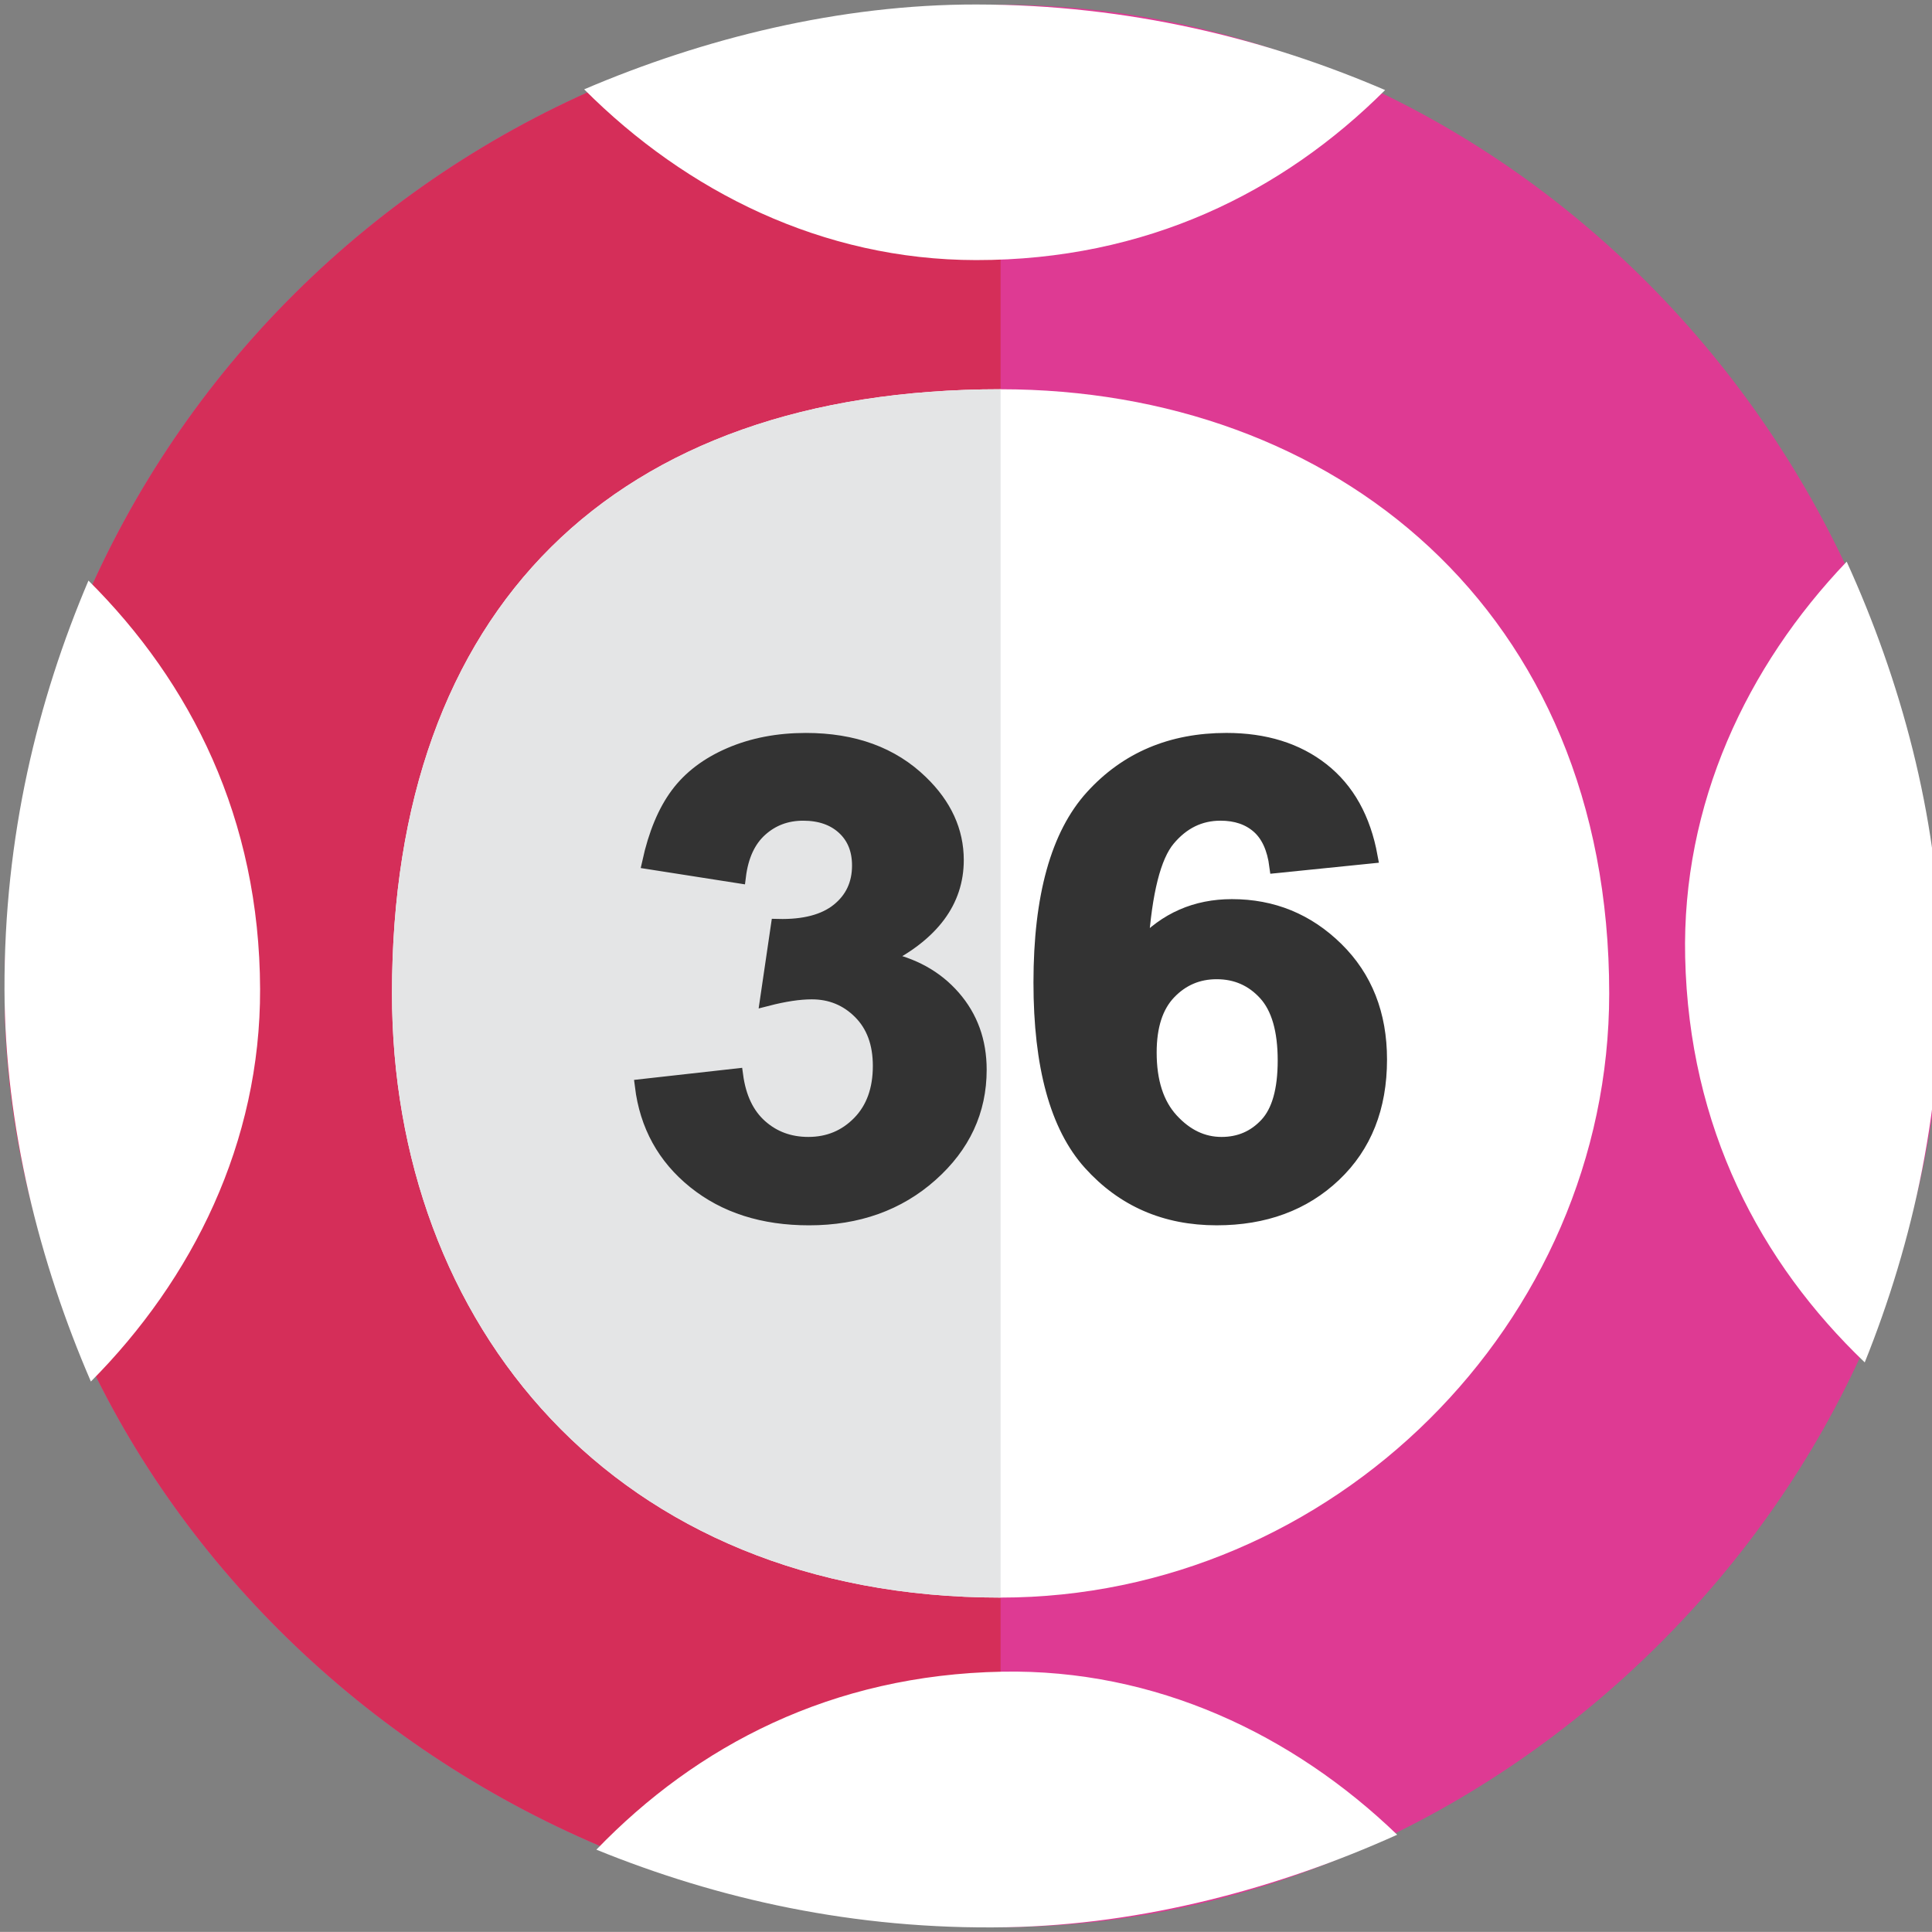
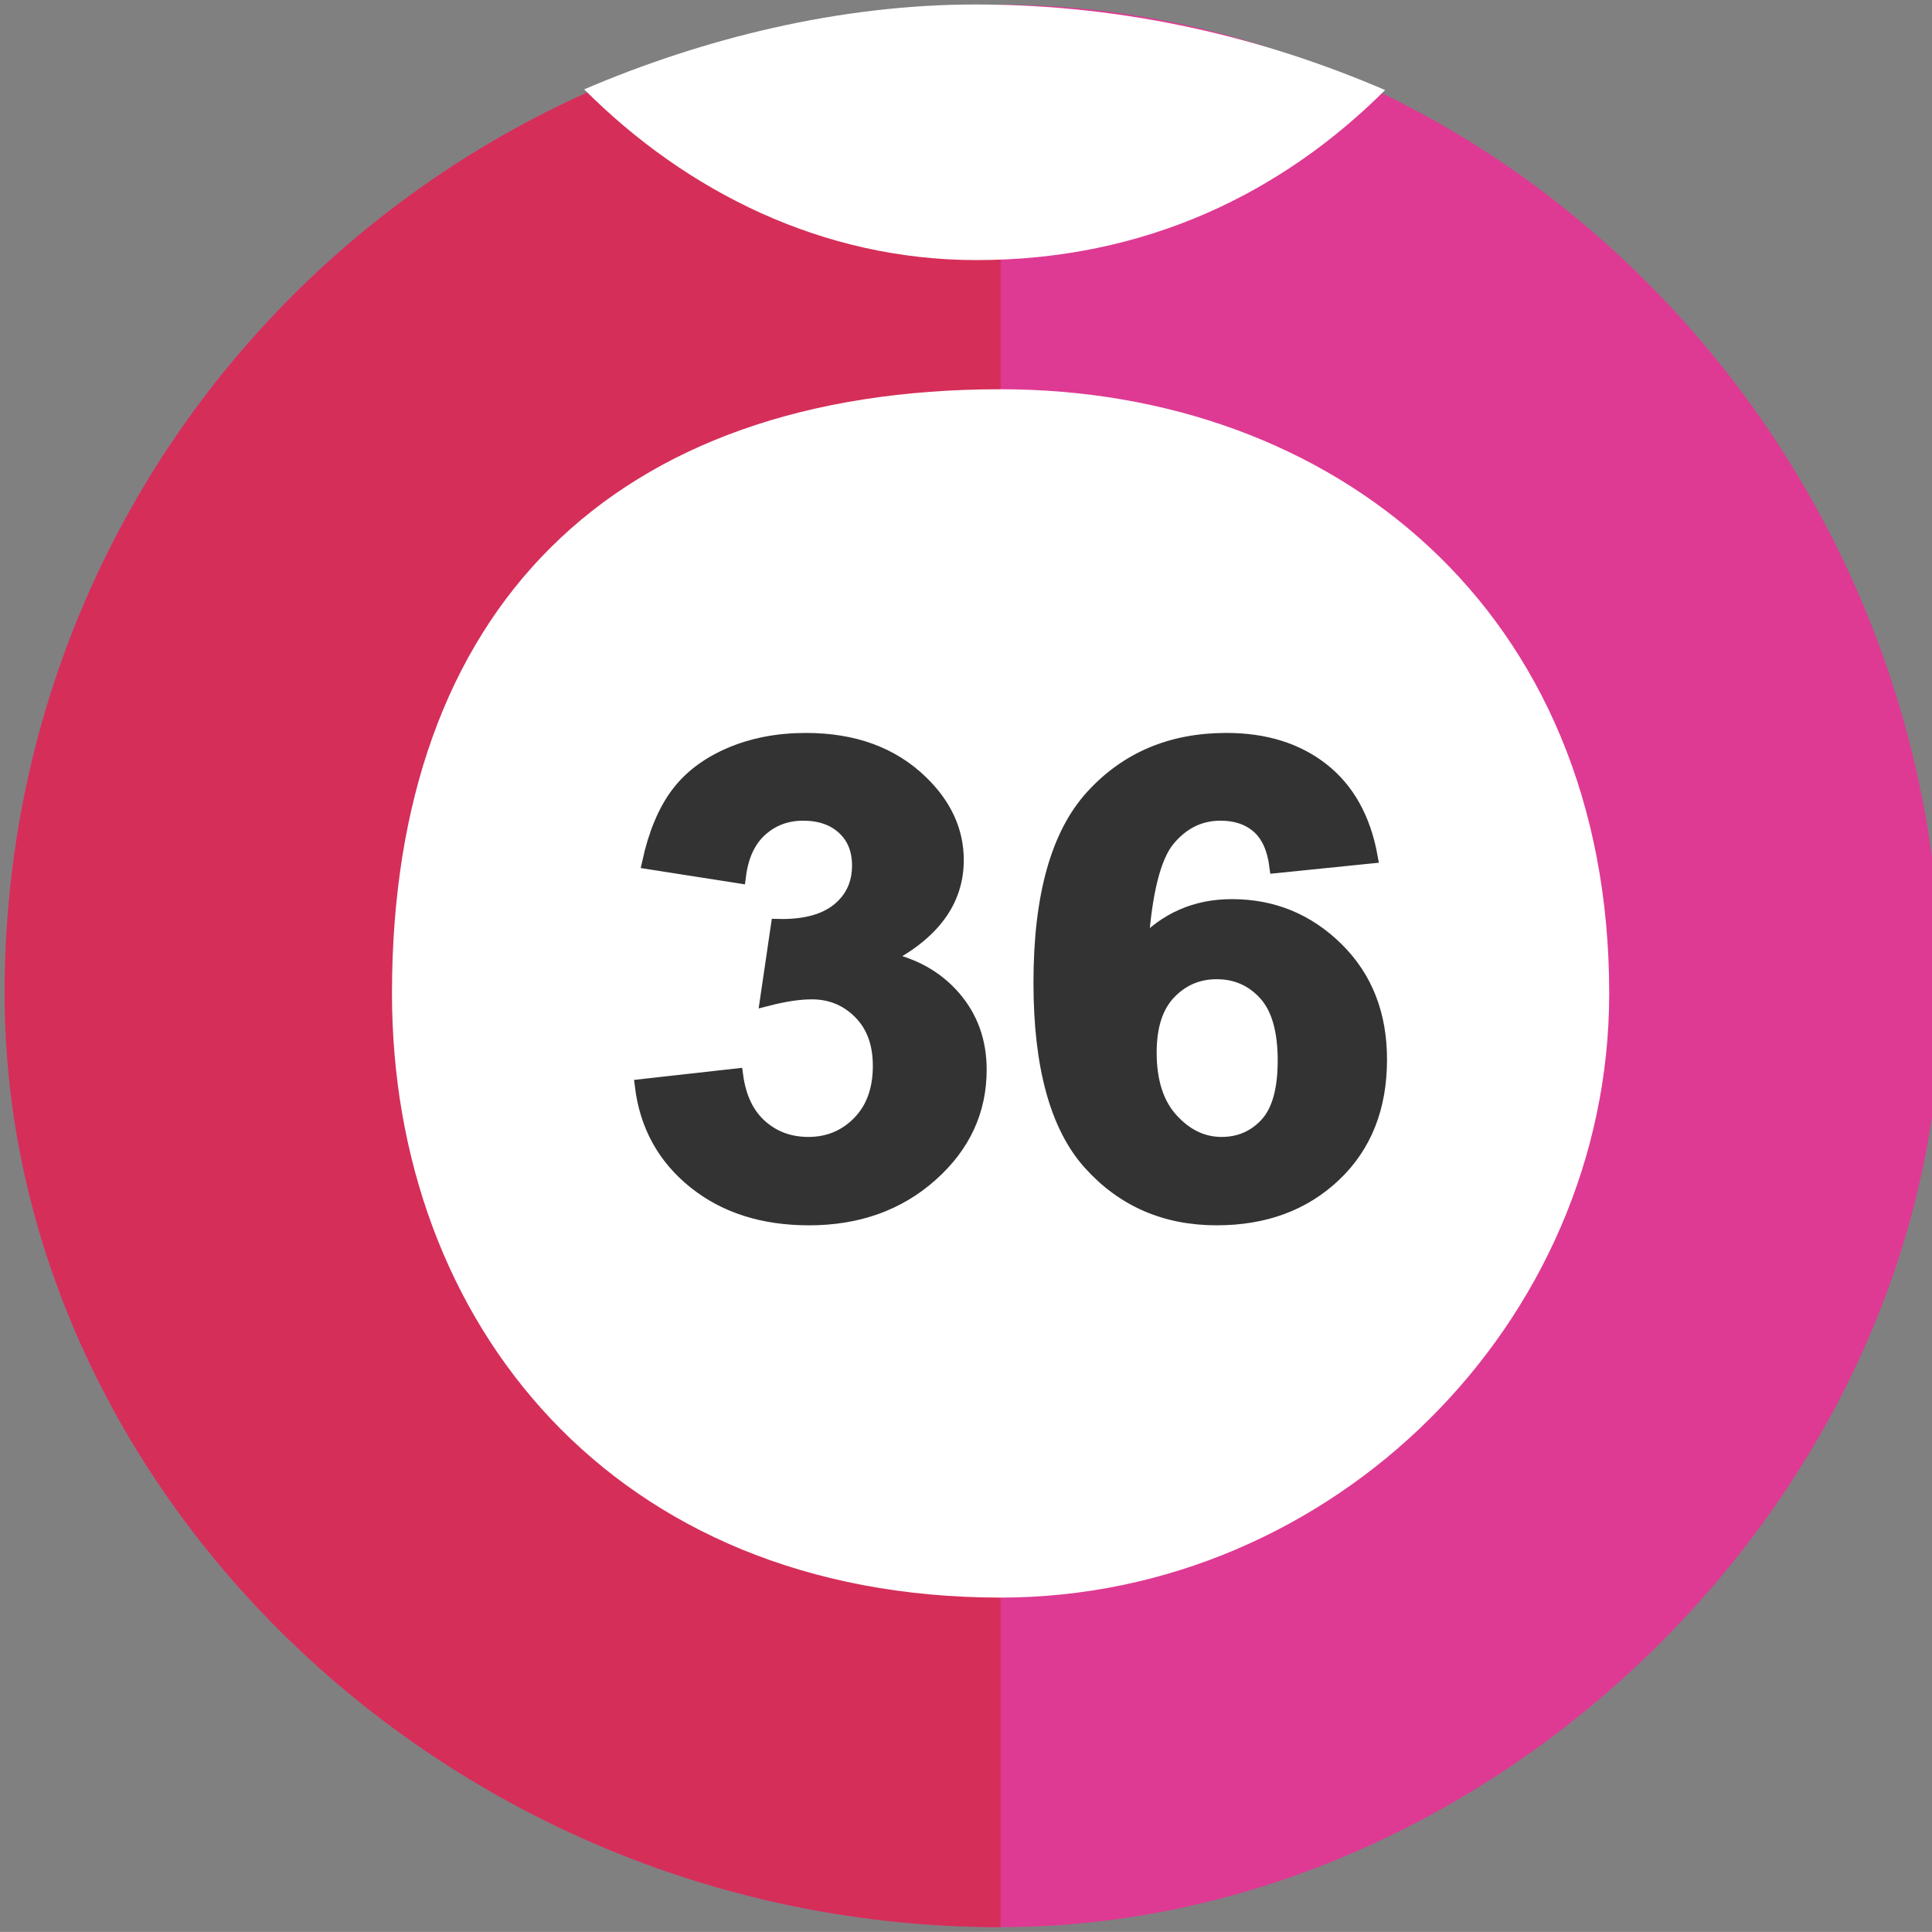
<svg xmlns="http://www.w3.org/2000/svg" version="1.0" id="Layer_1" x="0px" y="0px" width="430.881px" height="430.859px" viewBox="0 0 430.881 430.859" enable-background="new 0 0 430.881 430.859" xml:space="preserve">
  <rect x="0" y="0" width="430.881" height="430.859" fill="#808080" stroke="none" />
  <g id="Layer_x0020_1">
    <path fill="#DE3A93" d="M223.155,429.797c111.064,0,209.773-97.988,209.773-208.241c0-122.492-98.709-220.494-209.773-220.494   C99.756,1.062,1.04,99.064,1.04,221.556C1.04,331.809,99.756,429.797,223.155,429.797z" />
    <path fill="#D52E59" d="M223.155,1.062C99.756,1.062,1.04,99.064,1.04,221.556c0,110.253,98.716,208.241,222.115,208.241V1.062z" />
    <path fill="#FFFFFF" d="M223.155,356.299c74.045,0,135.735-61.238,135.735-134.743c0-85.743-61.69-134.744-135.735-134.744   c-86.381,0-135.734,49.001-135.734,134.744C87.421,295.061,136.774,356.299,223.155,356.299z" />
-     <path fill="#E4E5E6" d="M223.155,86.812c-86.381,0-135.734,49.001-135.734,134.744c0,73.505,49.354,134.743,135.734,134.743V86.812   L223.155,86.812z" />
  </g>
-   <path fill="#FFFFFF" d="M375.831,213.506c0.857,37.993,16.736,68.041,40.049,90.341c10.807-26.858,17.712-57.435,16.942-91.625  c-0.686-30.396-8.963-60.622-20.969-86.958C389.569,148.576,375.06,179.316,375.831,213.506z" />
-   <path fill="#FFFFFF" d="M58.006,220.59c-0.115-38.002-15.404-68.354-38.277-91.105C8.4,156.127,0.899,186.563,1.001,220.762  c0.092,30.402,7.778,60.784,19.267,87.35C43.003,285.24,58.109,254.789,58.006,220.59z" />
-   <path fill="#FFFFFF" d="M223.502,372.823c-37.996,0.709-68.106,16.471-90.497,39.695c26.816,10.912,57.365,17.937,91.558,17.301  c30.398-0.567,60.656-8.727,87.039-20.63C288.378,386.815,257.695,372.187,223.502,372.823z" />
  <path fill="#FFFFFF" d="M217.659,58.006c38.002,0.033,68.413-15.137,91.254-37.921C282.314,8.651,251.908,1.031,217.709,1  c-30.402-0.026-60.814,7.54-87.424,18.926C153.068,42.75,183.459,57.975,217.659,58.006z" />
  <g>
    <path fill="#333333" stroke="#333333" stroke-width="3.104" stroke-miterlimit="10" d="M143.139,242.212l21.045-2.353   c0.669,4.943,2.476,8.721,5.416,11.334c2.94,2.614,6.499,3.921,10.677,3.921c4.487,0,8.265-1.568,11.335-4.705   c3.068-3.136,4.604-7.365,4.604-12.688c0-5.037-1.47-9.028-4.41-11.976c-2.94-2.946-6.526-4.42-10.755-4.42   c-2.785,0-6.112,0.5-9.981,1.497l2.398-16.323c5.88,0.143,10.368-1.034,13.463-3.528c3.095-2.495,4.642-5.81,4.642-9.944   c0-3.516-1.135-6.319-3.404-8.411c-2.27-2.091-5.288-3.136-9.052-3.136c-3.714,0-6.886,1.188-9.517,3.564   c-2.631,2.376-4.23,5.845-4.797,10.407l-20.039-3.137c1.393-6.319,3.494-11.369,6.306-15.147c2.811-3.778,6.731-6.748,11.761-8.91   c5.029-2.162,10.664-3.244,16.906-3.244c10.677,0,19.239,3.137,25.687,9.409c5.312,5.132,7.969,10.931,7.969,17.393   c0,9.172-5.442,16.491-16.325,21.955c6.499,1.283,11.695,4.159,15.59,8.626c3.894,4.467,5.841,9.86,5.841,16.18   c0,9.173-3.636,16.99-10.909,23.452c-7.273,6.463-16.325,9.694-27.157,9.694c-10.265,0-18.776-2.72-25.533-8.162   C148.141,258.12,144.222,251.004,143.139,242.212z" />
    <path fill="#333333" stroke="#333333" stroke-width="3.104" stroke-miterlimit="10" d="M305.697,191.032l-21.046,2.138   c-0.516-3.992-1.856-6.938-4.023-8.839c-2.166-1.9-4.978-2.851-8.433-2.851c-4.592,0-8.473,1.901-11.645,5.702   c-3.173,3.803-5.172,11.715-5.997,23.737c5.416-5.892,12.147-8.839,20.194-8.839c9.078,0,16.854,3.184,23.328,9.552   c6.473,6.369,9.71,14.589,9.71,24.664c0,10.692-3.404,19.271-10.213,25.732c-6.81,6.463-15.552,9.694-26.229,9.694   c-11.451,0-20.865-4.099-28.24-12.296c-7.377-8.197-11.064-21.634-11.064-40.31c0-19.15,3.842-32.956,11.528-41.415   c7.686-8.458,17.666-12.688,29.942-12.688c8.614,0,15.745,2.222,21.394,6.665C300.552,176.123,304.149,182.574,305.697,191.032z    M256.411,234.728c0,6.511,1.625,11.536,4.874,15.076c3.25,3.54,6.964,5.311,11.142,5.311c4.023,0,7.376-1.449,10.059-4.349   c2.682-2.897,4.023-7.65,4.023-14.256c0-6.795-1.444-11.772-4.333-14.934c-2.89-3.16-6.499-4.74-10.832-4.74   c-4.178,0-7.712,1.51-10.6,4.526C257.854,224.381,256.411,228.836,256.411,234.728z" />
  </g>
</svg>